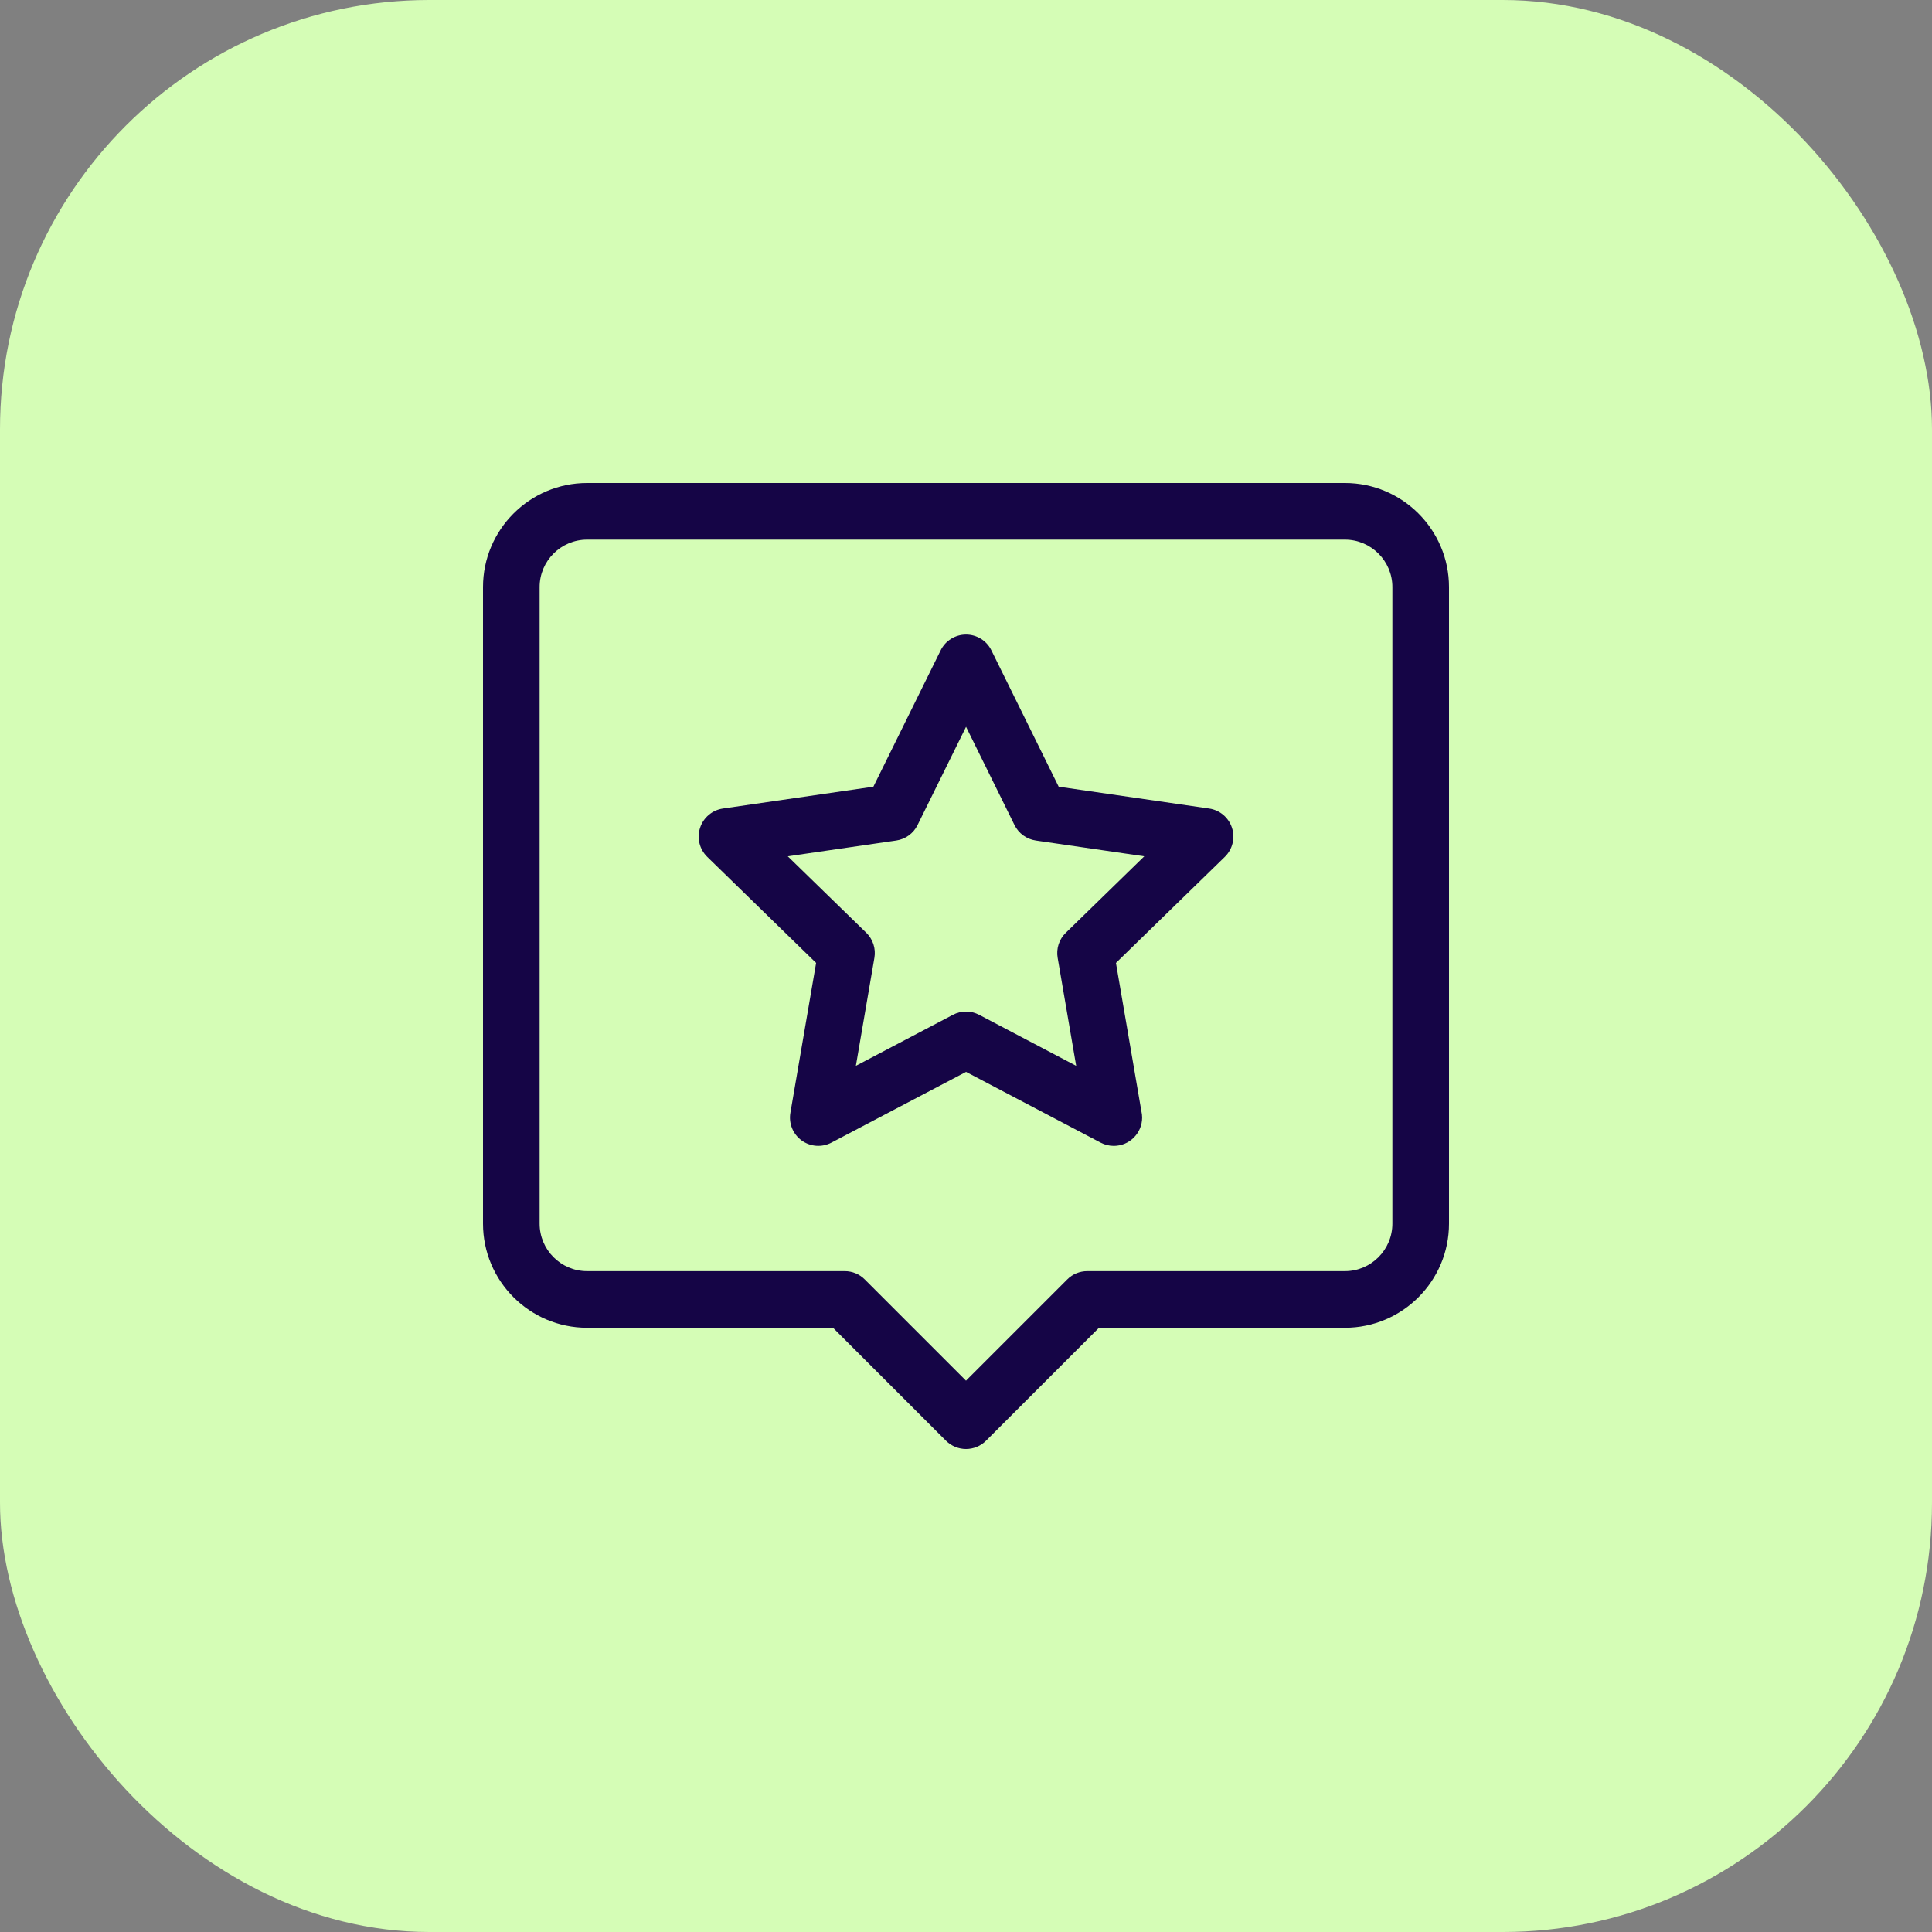
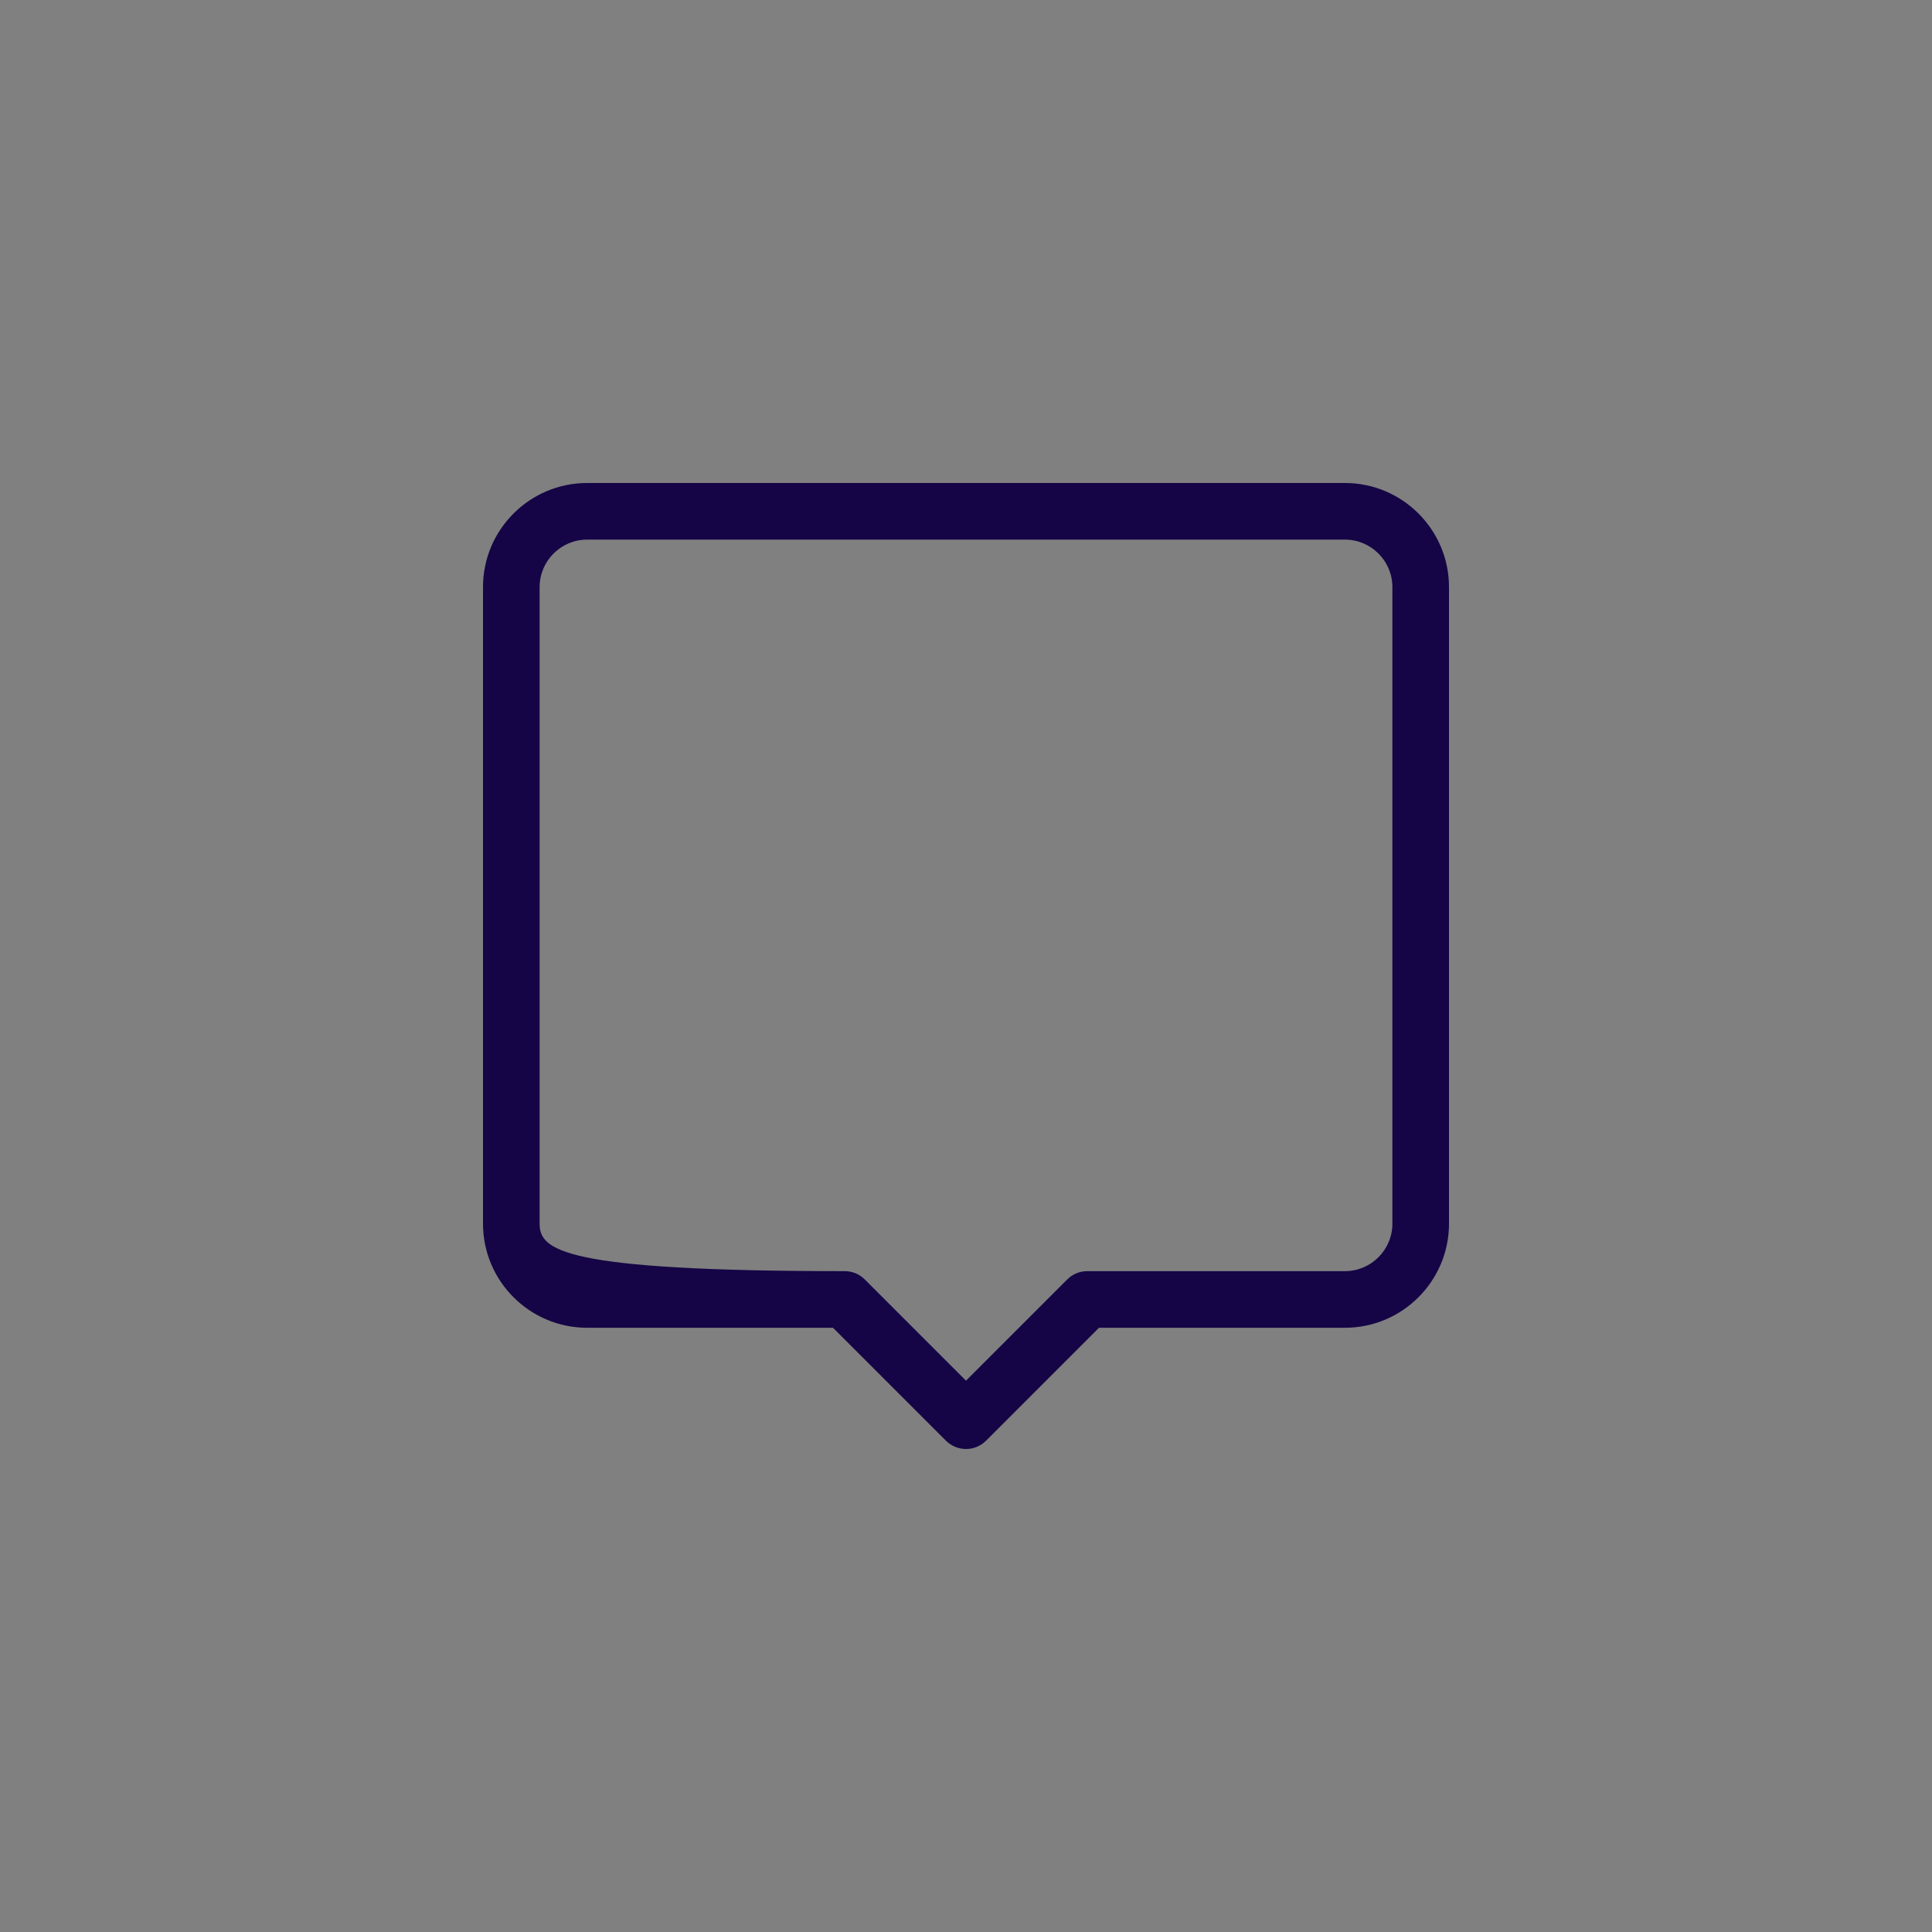
<svg xmlns="http://www.w3.org/2000/svg" fill="none" viewBox="0 0 36 36" height="36" width="36">
  <rect x="0" y="0" width="36" height="36" fill="#808080" stroke="none" />
-   <rect fill="#D5FDB6" rx="8" height="36" width="36" />
-   <path fill="#150546" d="M25.061 9H10.94C9.87 9 9 9.87 9 10.939V22.801C9 23.871 9.87 24.741 10.94 24.741H15.522L17.627 26.846C17.726 26.944 17.86 27 18 27C18.14 27 18.274 26.945 18.373 26.846L20.478 24.741H25.061C26.13 24.741 27 23.871 27 22.801V10.939C27 9.87 26.13 9 25.061 9ZM25.945 22.801C25.945 23.289 25.548 23.686 25.061 23.686H20.259C20.119 23.686 19.985 23.741 19.887 23.84L18 25.727L16.113 23.84C16.015 23.741 15.88 23.686 15.741 23.686H10.94C10.452 23.686 10.055 23.289 10.055 22.801V10.939C10.055 10.452 10.452 10.055 10.94 10.055H25.061C25.548 10.055 25.945 10.452 25.945 10.939V22.801Z" />
-   <path fill="#150546" d="M22.531 15.066L19.727 14.659L18.473 12.118C18.385 11.938 18.201 11.824 18.001 11.824C17.8 11.824 17.616 11.938 17.528 12.118L16.274 14.659L13.47 15.066C13.272 15.095 13.107 15.234 13.045 15.425C12.983 15.616 13.034 15.825 13.178 15.966L15.207 17.943L14.728 20.735C14.694 20.933 14.775 21.133 14.938 21.251C15.1 21.369 15.316 21.384 15.493 21.291L18.001 19.973L20.508 21.291C20.585 21.332 20.67 21.352 20.754 21.352H20.756C21.046 21.351 21.282 21.115 21.282 20.824C21.282 20.784 21.277 20.744 21.268 20.706L20.794 17.943L22.823 15.966C22.967 15.825 23.018 15.616 22.956 15.425C22.894 15.234 22.729 15.095 22.531 15.066ZM19.86 17.381C19.735 17.502 19.678 17.677 19.708 17.848L20.053 19.86L18.246 18.91C18.092 18.829 17.909 18.829 17.755 18.91L15.948 19.86L16.293 17.848C16.323 17.677 16.266 17.502 16.142 17.381L14.679 15.956L16.7 15.662C16.872 15.637 17.02 15.53 17.097 15.374L18.001 13.543L18.904 15.374C18.981 15.53 19.13 15.637 19.301 15.662L21.322 15.956L19.86 17.381Z" />
+   <path fill="#150546" d="M25.061 9H10.94C9.87 9 9 9.87 9 10.939V22.801C9 23.871 9.87 24.741 10.94 24.741H15.522L17.627 26.846C17.726 26.944 17.86 27 18 27C18.14 27 18.274 26.945 18.373 26.846L20.478 24.741H25.061C26.13 24.741 27 23.871 27 22.801V10.939C27 9.87 26.13 9 25.061 9ZM25.945 22.801C25.945 23.289 25.548 23.686 25.061 23.686H20.259C20.119 23.686 19.985 23.741 19.887 23.84L18 25.727L16.113 23.84C16.015 23.741 15.88 23.686 15.741 23.686C10.452 23.686 10.055 23.289 10.055 22.801V10.939C10.055 10.452 10.452 10.055 10.94 10.055H25.061C25.548 10.055 25.945 10.452 25.945 10.939V22.801Z" />
</svg>